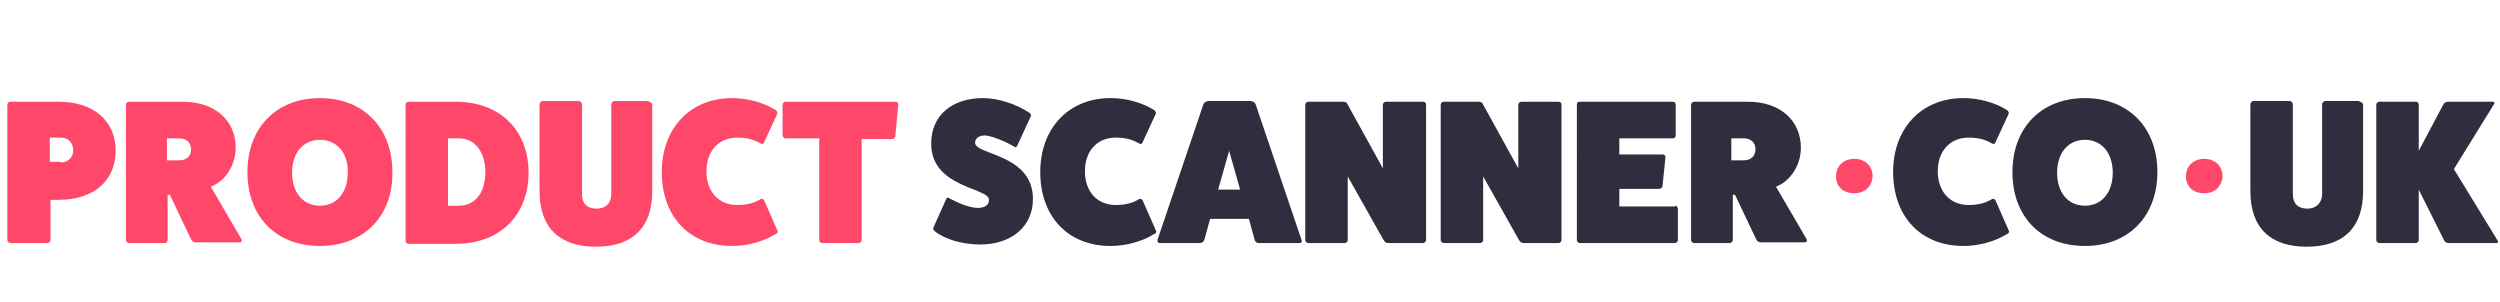
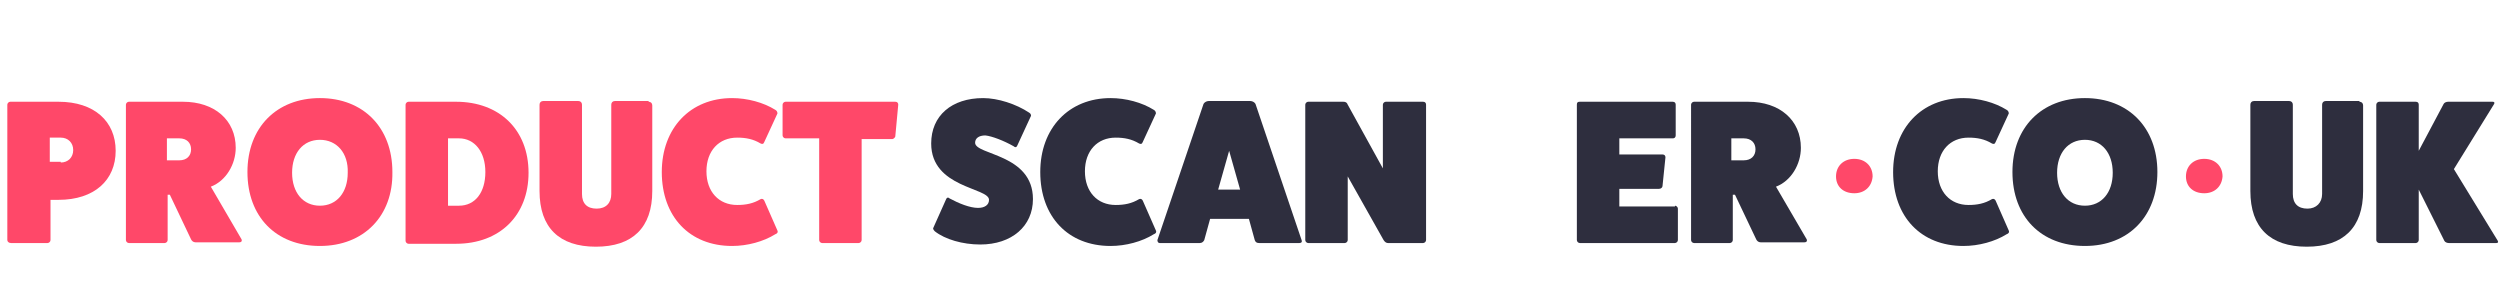
<svg xmlns="http://www.w3.org/2000/svg" version="1.1" id="Layer_1" x="0px" y="0px" viewBox="0 0 341.5 41.2" style="enable-background:new 0 0 341.5 41.2;" xml:space="preserve">
  <style type="text/css">
	.st0{enable-background:new    ;}
	.st1{fill:#FF4869;}
	.st2{fill:#2E2E3E;}
</style>
  <g id="Group_9" transform="translate(-3 1.799)">
    <g class="st0">
      <path class="st1" d="M11,12.1c4.9,0,7.8,2.7,7.8,6.7c0,4-2.9,6.7-7.8,6.7H9.9V31c0,0.2-0.2,0.4-0.4,0.4h-5C4.2,31.4,4,31.2,4,31    V12.5c0-0.2,0.2-0.4,0.4-0.4H11z M11.3,20.4c1,0,1.7-0.7,1.7-1.7c0-1-0.7-1.7-1.7-1.7H9.8v3.3H11.3z" />
      <path class="st1" d="M36,30.9c0.1,0.3-0.1,0.4-0.3,0.4h-6c-0.3,0-0.5-0.2-0.6-0.4l-2.9-6.1h-0.3V31c0,0.2-0.2,0.4-0.4,0.4h-4.9    c-0.2,0-0.4-0.2-0.4-0.4V12.5c0-0.2,0.2-0.4,0.4-0.4h7.4c4.3,0,7.2,2.5,7.2,6.3c0,2.2-1.3,4.5-3.4,5.3L36,30.9z M27.5,20.1    c1,0,1.6-0.6,1.6-1.5c0-0.9-0.6-1.5-1.6-1.5h-1.7v3H27.5z" />
      <path class="st1" d="M46.7,31.8c-6,0-9.9-4-9.9-10.1c0-6.1,4-10.1,9.9-10.1s9.9,4,9.9,10.1C56.7,27.7,52.7,31.8,46.7,31.8z     M46.7,17.3c-2.3,0-3.8,1.8-3.8,4.5c0,2.7,1.5,4.5,3.8,4.5s3.8-1.8,3.8-4.5C50.6,19.1,49,17.3,46.7,17.3z" />
      <path class="st1" d="M65.3,12.1c5.9,0,9.9,3.8,9.9,9.7c0,5.8-3.9,9.7-9.9,9.7h-6.5c-0.2,0-0.4-0.2-0.4-0.4V12.5    c0-0.2,0.2-0.4,0.4-0.4H65.3z M65.7,26.3c2.2,0,3.6-1.8,3.6-4.6c0-2.8-1.5-4.6-3.6-4.6h-1.5v9.2H65.7z" />
      <path class="st1" d="M91.6,12.1c0.3,0,0.5,0.2,0.5,0.5v11.7c0,5-2.7,7.6-7.7,7.6c-5,0-7.7-2.6-7.7-7.6V12.5c0-0.3,0.2-0.5,0.5-0.5    h4.8c0.3,0,0.5,0.2,0.5,0.5v12.2c0,1.3,0.7,2,2,2s2-0.8,2-2V12.5c0-0.3,0.2-0.5,0.5-0.5H91.6z" />
      <path class="st1" d="M109.2,29.7c0.1,0.2,0,0.4-0.3,0.5c-1.6,1-3.8,1.6-5.9,1.6c-5.8,0-9.6-4-9.6-10.1c0-6,3.9-10.1,9.6-10.1    c2.1,0,4.3,0.6,5.9,1.6c0.2,0.1,0.3,0.3,0.3,0.5l-1.8,3.9c-0.1,0.3-0.3,0.3-0.5,0.2c-1-0.6-2-0.8-3.2-0.8c-2.5,0-4.2,1.8-4.2,4.6    c0,2.8,1.7,4.6,4.2,4.6c1.2,0,2.2-0.2,3.2-0.8c0.2-0.1,0.4,0,0.5,0.2L109.2,29.7z" />
      <path class="st1" d="M125.3,12.1c0.3,0,0.4,0.2,0.4,0.4l-0.4,4.3c0,0.2-0.3,0.4-0.4,0.4h-4.2V31c0,0.2-0.2,0.4-0.4,0.4h-5    c-0.2,0-0.4-0.2-0.4-0.4V17.1h-4.6c-0.2,0-0.4-0.2-0.4-0.4v-4.2c0-0.2,0.2-0.4,0.4-0.4H125.3z" />
    </g>
    <g class="st0">
      <path class="st2" d="M132.2,25.5c0.1-0.3,0.3-0.4,0.5-0.2c1.3,0.7,2.8,1.3,3.9,1.3c0.9,0,1.5-0.4,1.5-1.1c0-1.7-7.9-1.6-7.9-7.7    c0-3.8,2.8-6.2,7.1-6.2c2,0,4.5,0.8,6.3,2c0.2,0.1,0.3,0.4,0.2,0.5l-1.8,3.9c-0.1,0.3-0.3,0.4-0.5,0.2c-1.4-0.8-3-1.4-3.9-1.5    c-0.9,0-1.4,0.4-1.4,1c0,1.7,7.9,1.5,7.9,7.7c0,3.7-2.9,6.2-7.2,6.2c-2.4,0-4.8-0.7-6.2-1.8c-0.2-0.2-0.3-0.4-0.2-0.5L132.2,25.5z    " />
      <path class="st2" d="M160.9,29.7c0.1,0.2,0,0.4-0.3,0.5c-1.6,1-3.8,1.6-5.9,1.6c-5.8,0-9.6-4-9.6-10.1c0-6,3.9-10.1,9.6-10.1    c2.1,0,4.3,0.6,5.9,1.6c0.2,0.1,0.3,0.3,0.3,0.5l-1.8,3.9c-0.1,0.3-0.3,0.3-0.5,0.2c-1-0.6-2-0.8-3.2-0.8c-2.5,0-4.2,1.8-4.2,4.6    c0,2.8,1.7,4.6,4.2,4.6c1.2,0,2.2-0.2,3.2-0.8c0.2-0.1,0.4,0,0.5,0.2L160.9,29.7z" />
      <path class="st2" d="M180.8,31c0.1,0.2,0,0.4-0.3,0.4H175c-0.3,0-0.5-0.1-0.6-0.4l-0.8-2.9h-5.3l-0.8,2.9    c-0.1,0.2-0.3,0.4-0.6,0.4h-5.5c-0.2,0-0.3-0.2-0.3-0.4l6.3-18.6c0.1-0.2,0.4-0.4,0.7-0.4h5.7c0.3,0,0.6,0.2,0.7,0.4L180.8,31z     M170.9,18.8l-1.5,5.3h3L170.9,18.8z" />
      <path class="st2" d="M197.4,12.1c0.3,0,0.4,0.2,0.4,0.4V31c0,0.2-0.2,0.4-0.4,0.4h-4.8c-0.2,0-0.4-0.1-0.6-0.4l-4.9-8.7V31    c0,0.2-0.2,0.4-0.4,0.4h-5c-0.2,0-0.4-0.2-0.4-0.4V12.5c0-0.2,0.2-0.4,0.4-0.4h4.8c0.3,0,0.5,0.1,0.6,0.4l4.8,8.7v-8.7    c0-0.2,0.2-0.4,0.4-0.4H197.4z" />
-       <path class="st2" d="M215.9,12.1c0.3,0,0.4,0.2,0.4,0.4V31c0,0.2-0.2,0.4-0.4,0.4h-4.8c-0.2,0-0.4-0.1-0.6-0.4l-4.9-8.7V31    c0,0.2-0.2,0.4-0.4,0.4h-5c-0.2,0-0.4-0.2-0.4-0.4V12.5c0-0.2,0.2-0.4,0.4-0.4h4.8c0.3,0,0.5,0.1,0.6,0.4l4.8,8.7v-8.7    c0-0.2,0.2-0.4,0.4-0.4H215.9z" />
      <path class="st2" d="M231.8,26.3c0.2,0,0.4,0.2,0.4,0.4V31c0,0.2-0.2,0.4-0.4,0.4h-13c-0.2,0-0.4-0.2-0.4-0.4V12.5    c0-0.3,0.1-0.4,0.4-0.4h12.7c0.3,0,0.4,0.2,0.4,0.4v4.2c0,0.3-0.2,0.4-0.4,0.4h-7.3v2.2h5.9c0.3,0,0.4,0.2,0.4,0.4l-0.4,3.9    c0,0.2-0.2,0.4-0.5,0.4h-5.4v2.4H231.8z" />
      <path class="st2" d="M249.8,30.9c0.1,0.3-0.1,0.4-0.3,0.4h-6c-0.3,0-0.5-0.2-0.6-0.4l-2.9-6.1h-0.3V31c0,0.2-0.2,0.4-0.4,0.4h-4.9    c-0.2,0-0.4-0.2-0.4-0.4V12.5c0-0.2,0.2-0.4,0.4-0.4h7.4c4.3,0,7.2,2.5,7.2,6.3c0,2.2-1.3,4.5-3.4,5.3L249.8,30.9z M241.2,20.1    c1,0,1.6-0.6,1.6-1.5c0-0.9-0.6-1.5-1.6-1.5h-1.7v3H241.2z" />
    </g>
    <g class="st0">
      <path class="st1" d="M256.3,24.6c-1.5,0-2.5-0.9-2.5-2.3c0-1.4,1-2.4,2.5-2.4c1.5,0,2.5,1,2.5,2.4    C258.7,23.7,257.7,24.6,256.3,24.6z" />
    </g>
    <g class="st0">
      <path class="st2" d="M277.4,29.7c0.1,0.2,0,0.4-0.3,0.5c-1.6,1-3.8,1.6-5.9,1.6c-5.8,0-9.6-4-9.6-10.1c0-6,3.9-10.1,9.6-10.1    c2.1,0,4.3,0.6,5.9,1.6c0.2,0.1,0.3,0.3,0.3,0.5l-1.8,3.9c-0.1,0.3-0.3,0.3-0.5,0.2c-1-0.6-2-0.8-3.2-0.8c-2.5,0-4.2,1.8-4.2,4.6    c0,2.8,1.7,4.6,4.2,4.6c1.2,0,2.2-0.2,3.2-0.8c0.2-0.1,0.4,0,0.5,0.2L277.4,29.7z" />
      <path class="st2" d="M287.8,31.8c-6,0-9.9-4-9.9-10.1c0-6.1,4-10.1,9.9-10.1s9.9,4,9.9,10.1C297.7,27.7,293.8,31.8,287.8,31.8z     M287.8,17.3c-2.3,0-3.8,1.8-3.8,4.5c0,2.7,1.5,4.5,3.8,4.5s3.8-1.8,3.8-4.5C291.6,19.1,290.1,17.3,287.8,17.3z" />
    </g>
    <g class="st0">
      <path class="st1" d="M304.1,24.6c-1.5,0-2.5-0.9-2.5-2.3c0-1.4,1-2.4,2.5-2.4c1.5,0,2.5,1,2.5,2.4    C306.5,23.7,305.5,24.6,304.1,24.6z" />
    </g>
    <g class="st0">
      <path class="st2" d="M325.3,12.1c0.3,0,0.5,0.2,0.5,0.5v11.7c0,5-2.7,7.6-7.7,7.6c-5,0-7.7-2.6-7.7-7.6V12.5    c0-0.3,0.2-0.5,0.5-0.5h4.8c0.3,0,0.5,0.2,0.5,0.5v12.2c0,1.3,0.7,2,2,2c1.2,0,2-0.8,2-2V12.5c0-0.3,0.2-0.5,0.5-0.5H325.3z" />
      <path class="st2" d="M344.2,31.1c0.1,0.2,0,0.3-0.2,0.3h-6.5c-0.2,0-0.5-0.1-0.6-0.3l-3.5-7V31c0,0.2-0.2,0.4-0.4,0.4h-5    c-0.2,0-0.4-0.2-0.4-0.4V12.5c0-0.2,0.2-0.4,0.4-0.4h5c0.3,0,0.4,0.2,0.4,0.4v6.3l3.4-6.4c0.1-0.2,0.4-0.3,0.6-0.3h6.1    c0.2,0,0.3,0.1,0.2,0.3l-5.5,8.9L344.2,31.1z" />
    </g>
  </g>
</svg>